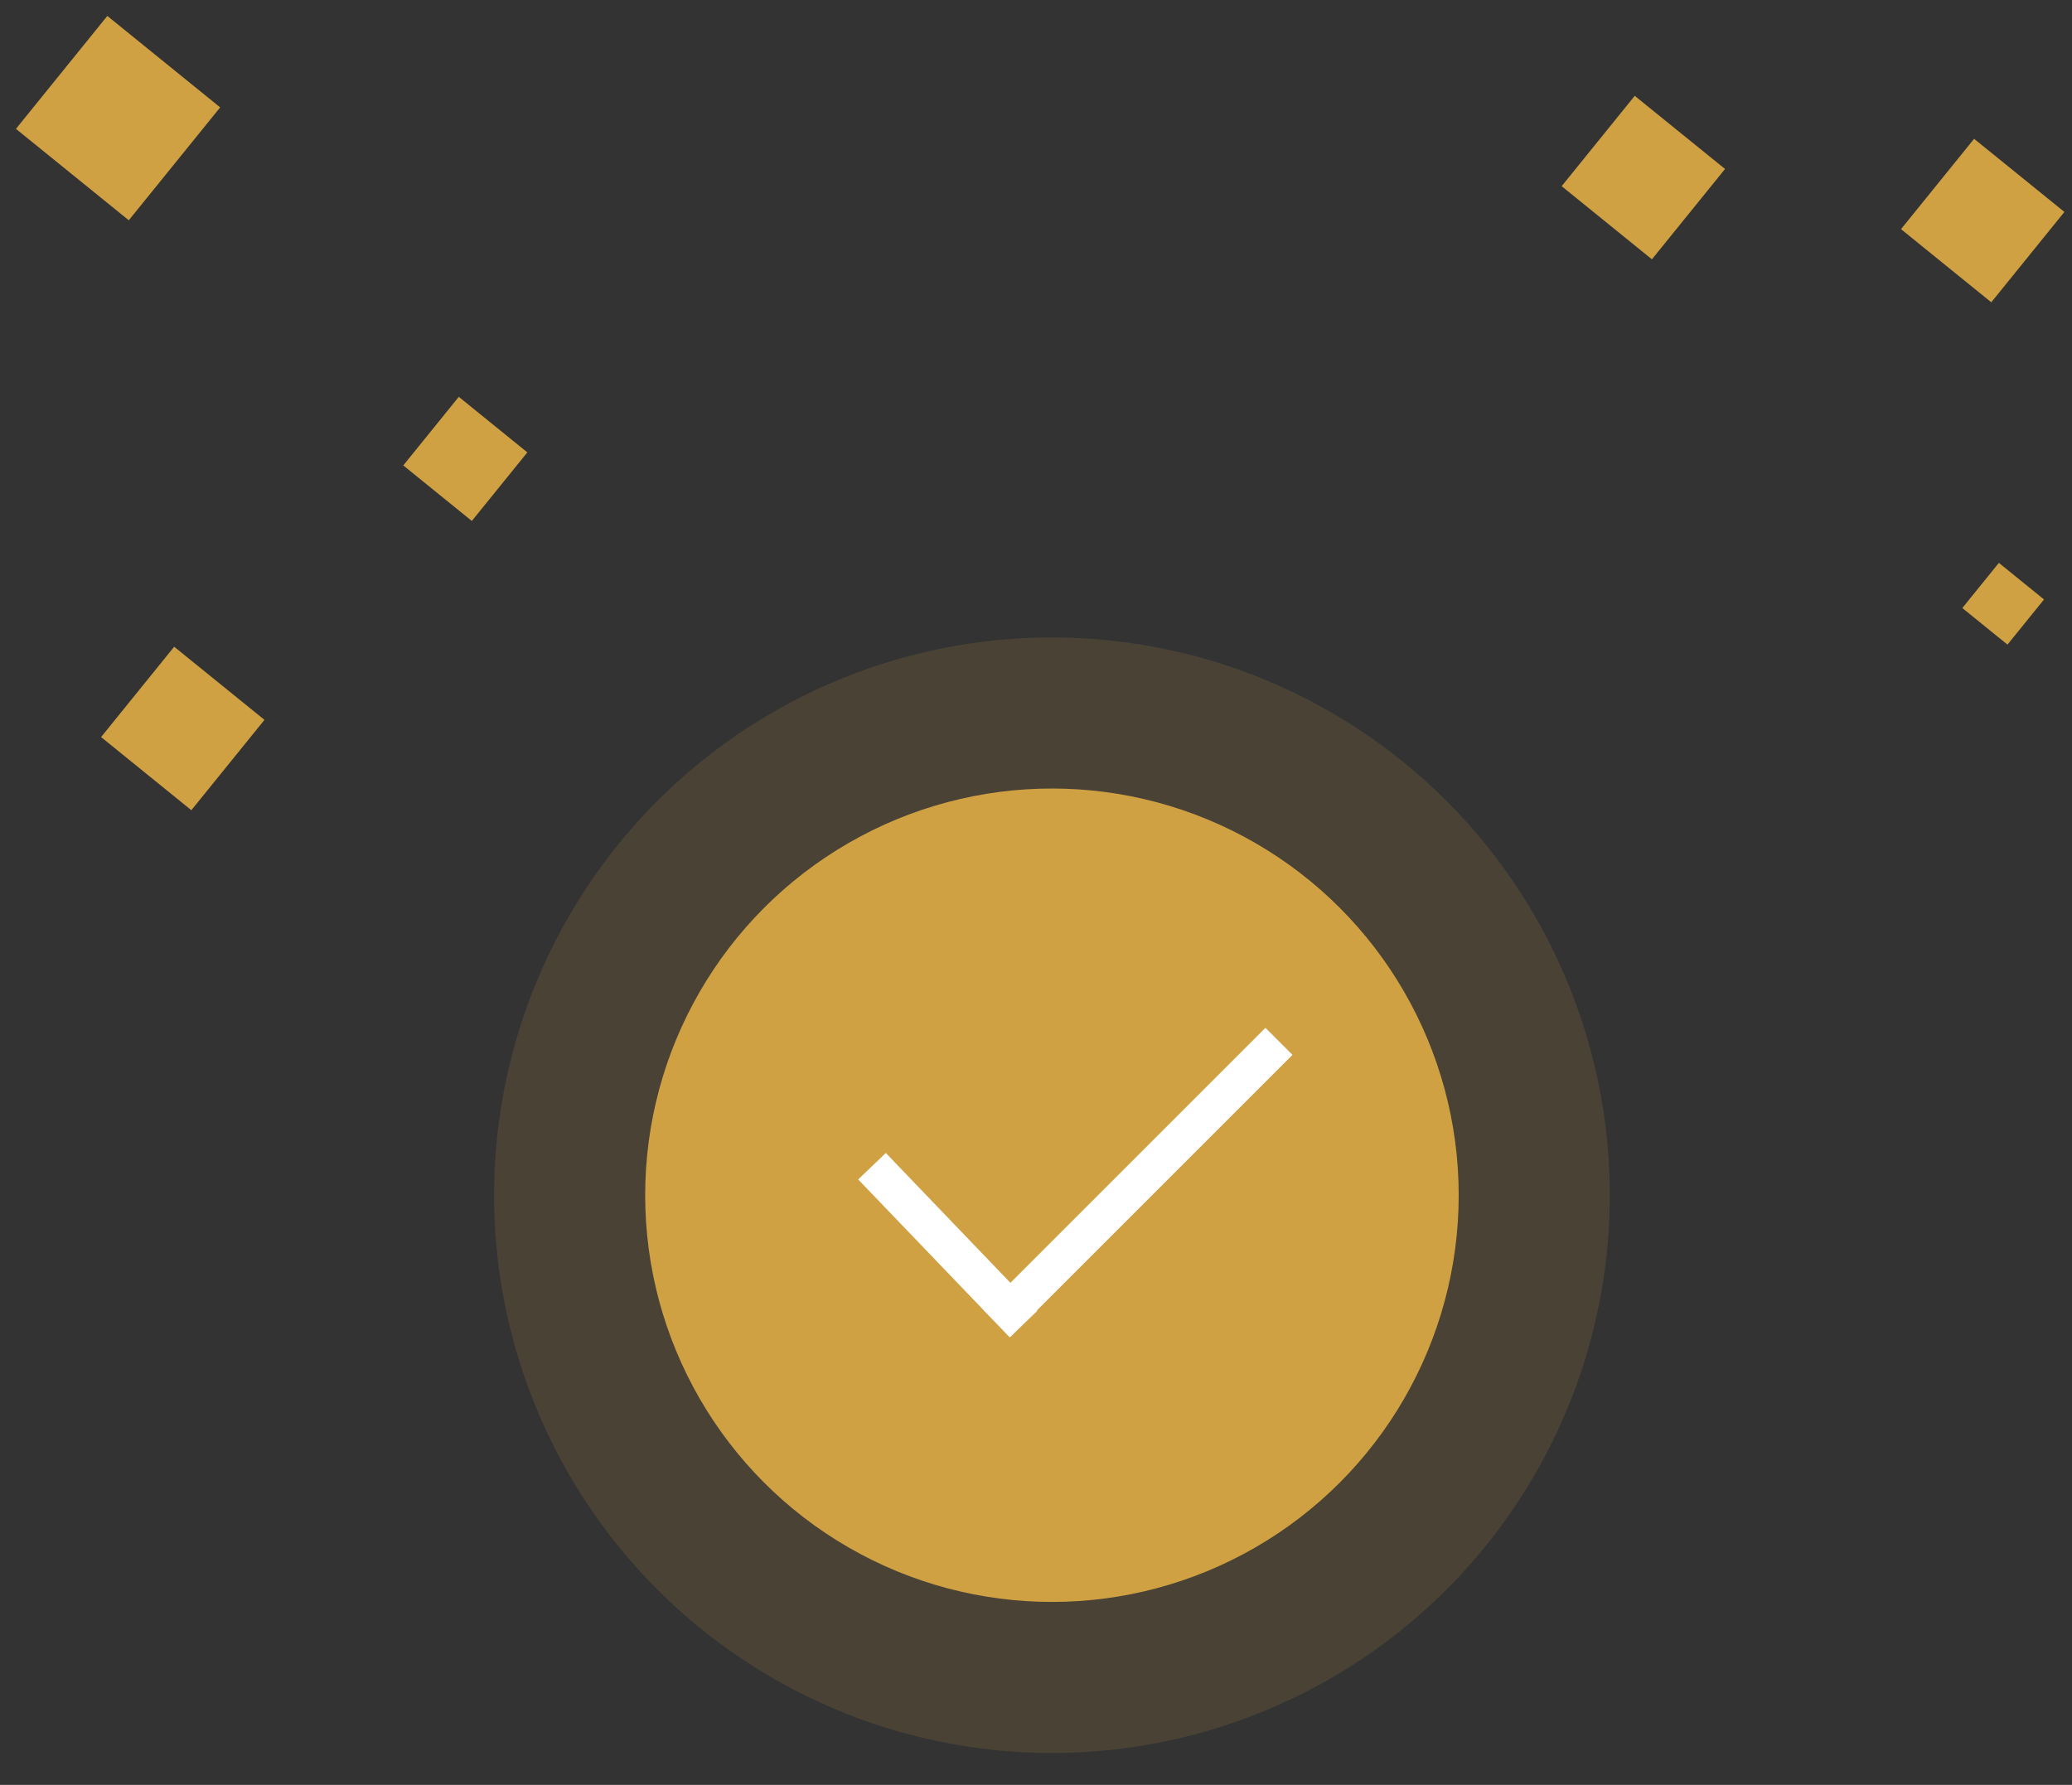
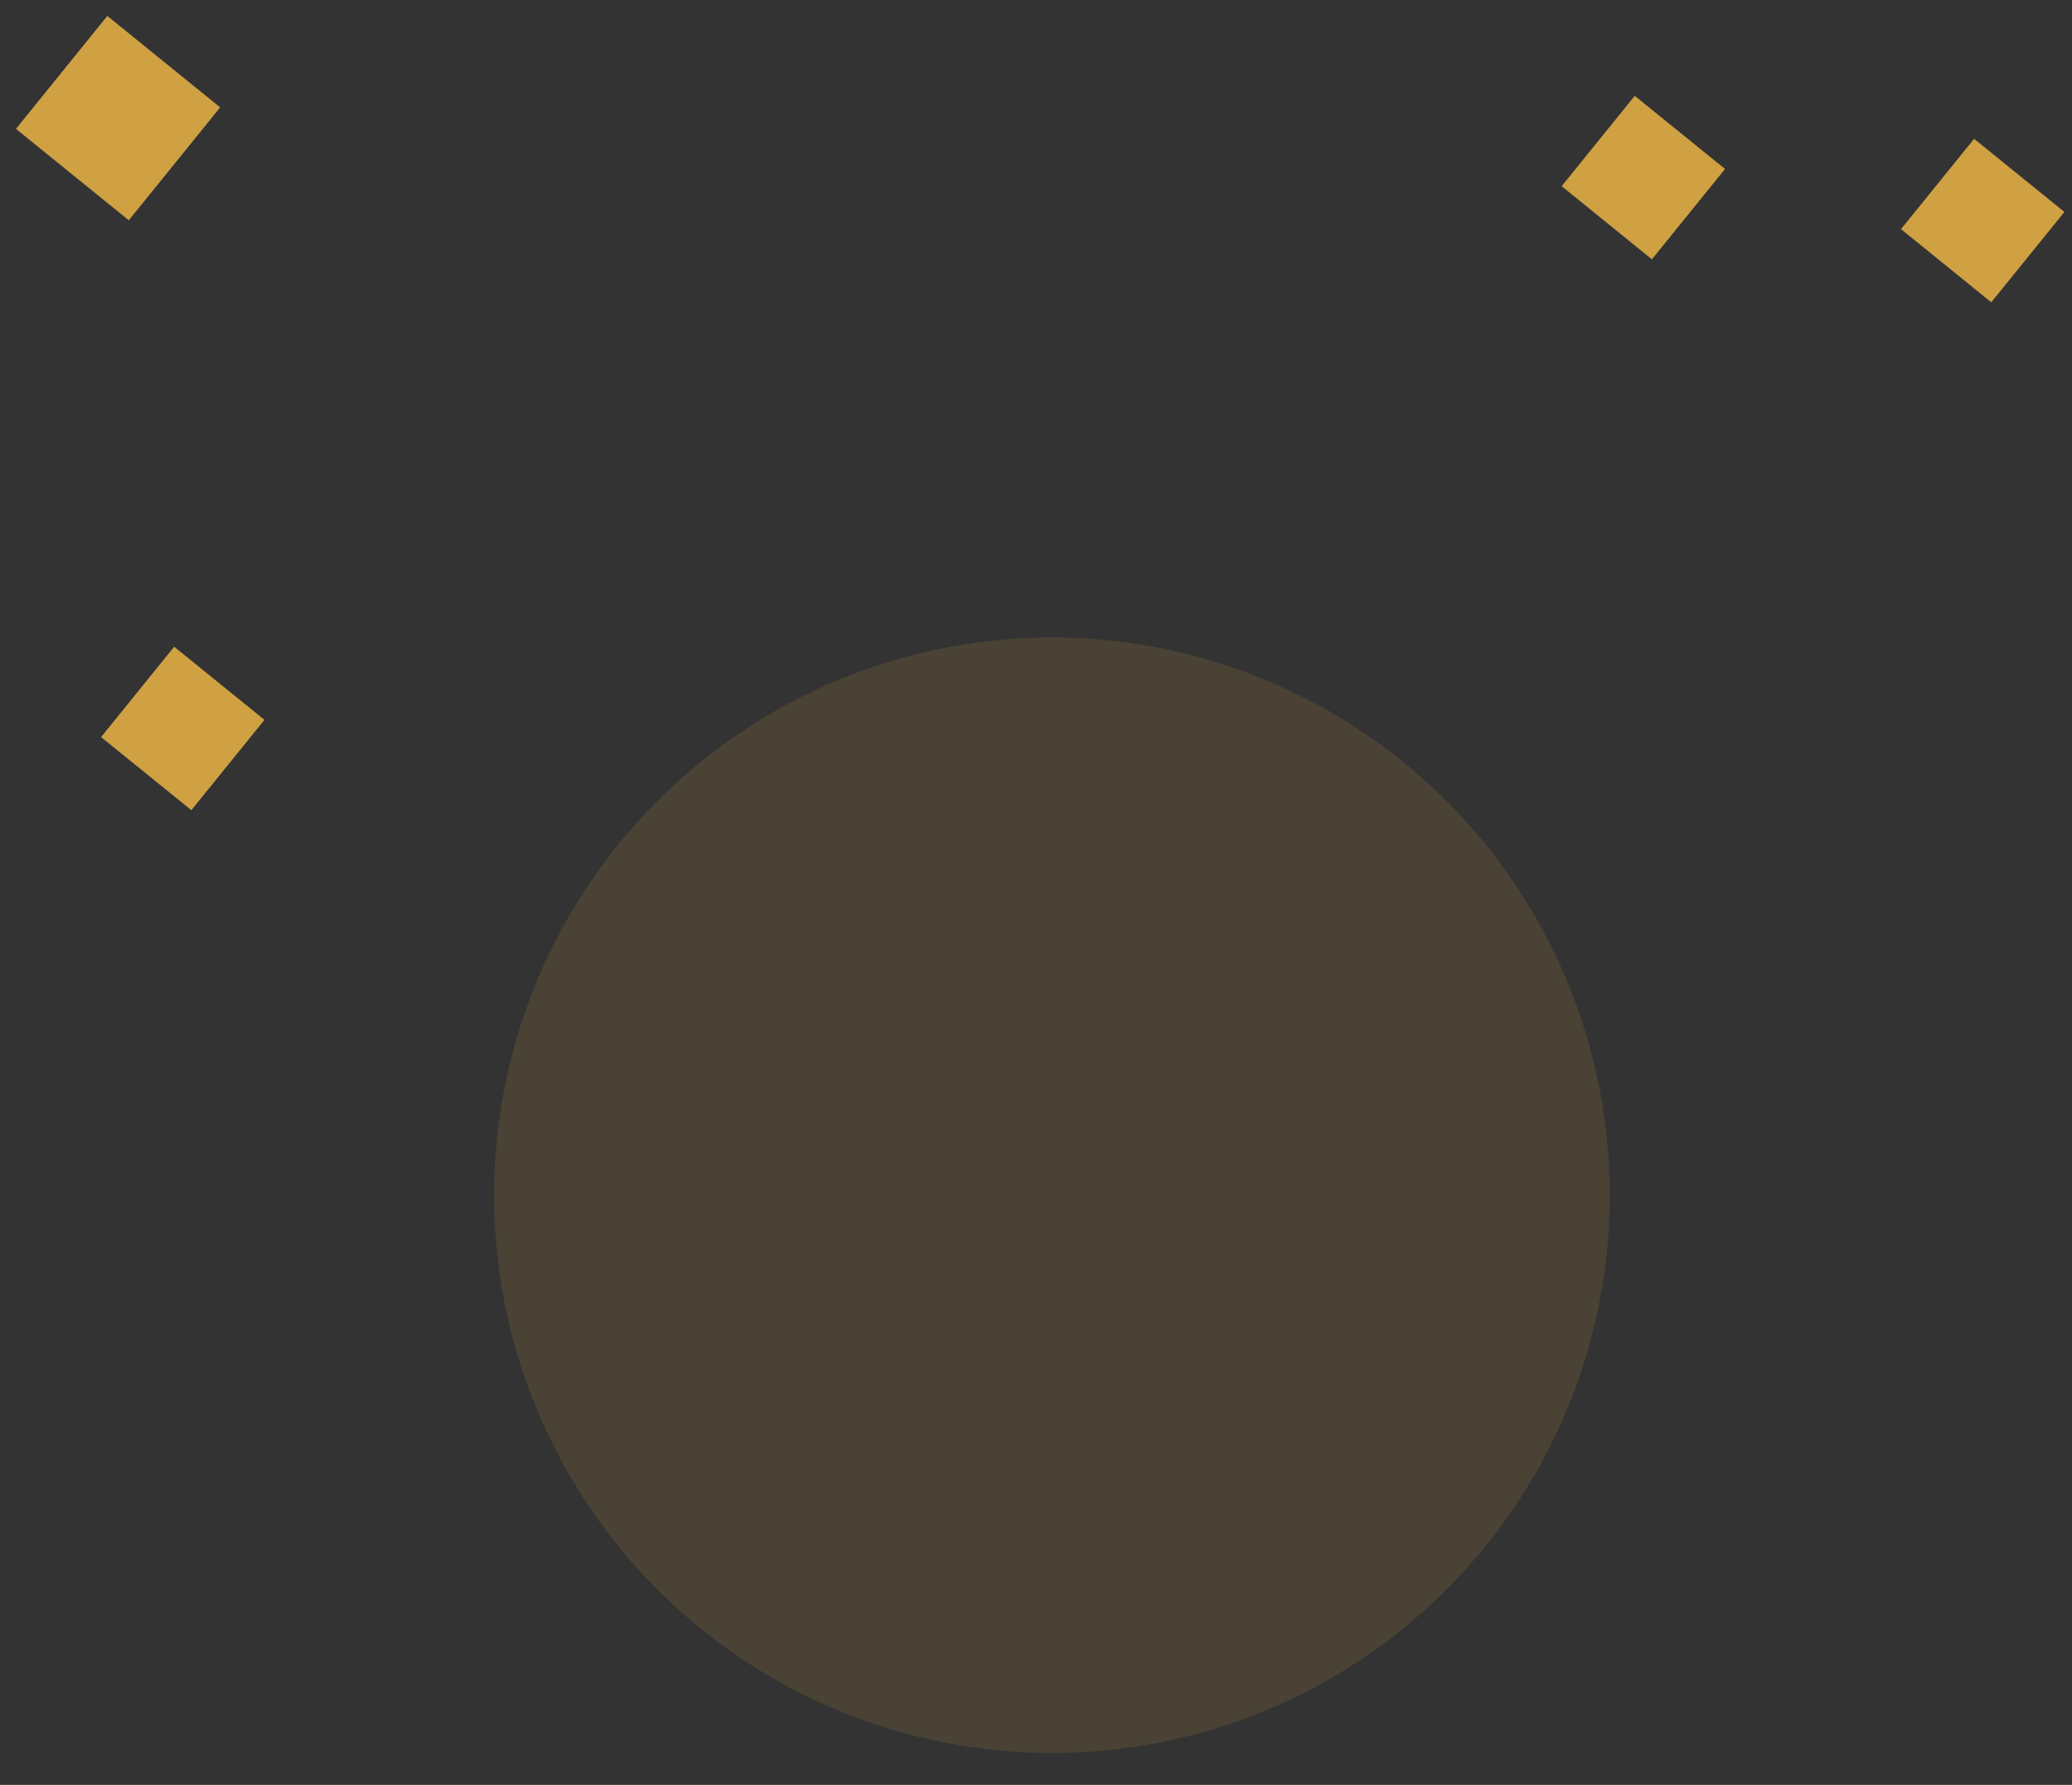
<svg xmlns="http://www.w3.org/2000/svg" width="130px" height="112px" viewBox="0 0 130 112" version="1.1">
  <rect x="0" y="0" width="130" height="112" fill="#333333" stroke="none" />
  <title>pic_success</title>
  <desc>Created with Sketch.</desc>
  <g id="pic_success" stroke="none" stroke-width="1" fill="none" fill-rule="evenodd">
    <g id="Group-7" transform="translate(1, 1)">
      <g id="勾勾" transform="translate(30, 39)">
        <circle id="Oval-11-Copy-2" fill="#CFA143" opacity="0.14" cx="35" cy="35" r="35" />
-         <circle id="Oval-11-Copy-3" fill="#CFA143" cx="35" cy="35" r="25.521" />
        <g id="icon_add" transform="translate(23.04, 17.958)" stroke="#FFFFFF" stroke-linecap="square" stroke-width="2.4">
          <g id="plus">
            <g transform="translate(13.487, 13.381) rotate(45) translate(-13.487, -13.381) translate(6.925, 1.35)">
-               <line x1="11.315" y1="0" x2="11.315" y2="22.63" id="Line" />
-               <line x1="0" y1="22.42" x2="11.326" y2="22.654" id="Line" />
-             </g>
+               </g>
          </g>
        </g>
      </g>
      <g id="Group-3" transform="translate(0, 0)" fill="#CFA143">
        <g id="Group-23">
          <g id="Group-2">
            <polygon id="Fill-12" points="9.928 39.582 15.593 44.171 11.005 49.84 5.342 45.251" />
            <polygon id="Fill-14" points="5.734 0 12.814 5.738 7.08 12.822 0 7.086" />
-             <polygon id="Fill-14" points="27.785 23.901 32.086 27.387 28.603 31.69 24.302 28.205" />
          </g>
          <g id="Group-4" transform="translate(96.98, 5.014)">
            <polygon id="Fill-12" points="4.586 -2.92033064e-12 10.251 4.589 5.663 10.258 -4.89386309e-13 5.669" />
            <g id="Group-22" transform="translate(21.287, 2.663)">
-               <polygon id="Fill-18" points="6.145 26.643 8.977 28.939 6.685 31.772 3.851 29.477" />
              <polygon id="Fill-20" points="4.591 0.033 10.256 4.622 5.668 10.291 0.005 5.702" />
            </g>
          </g>
        </g>
      </g>
    </g>
  </g>
</svg>